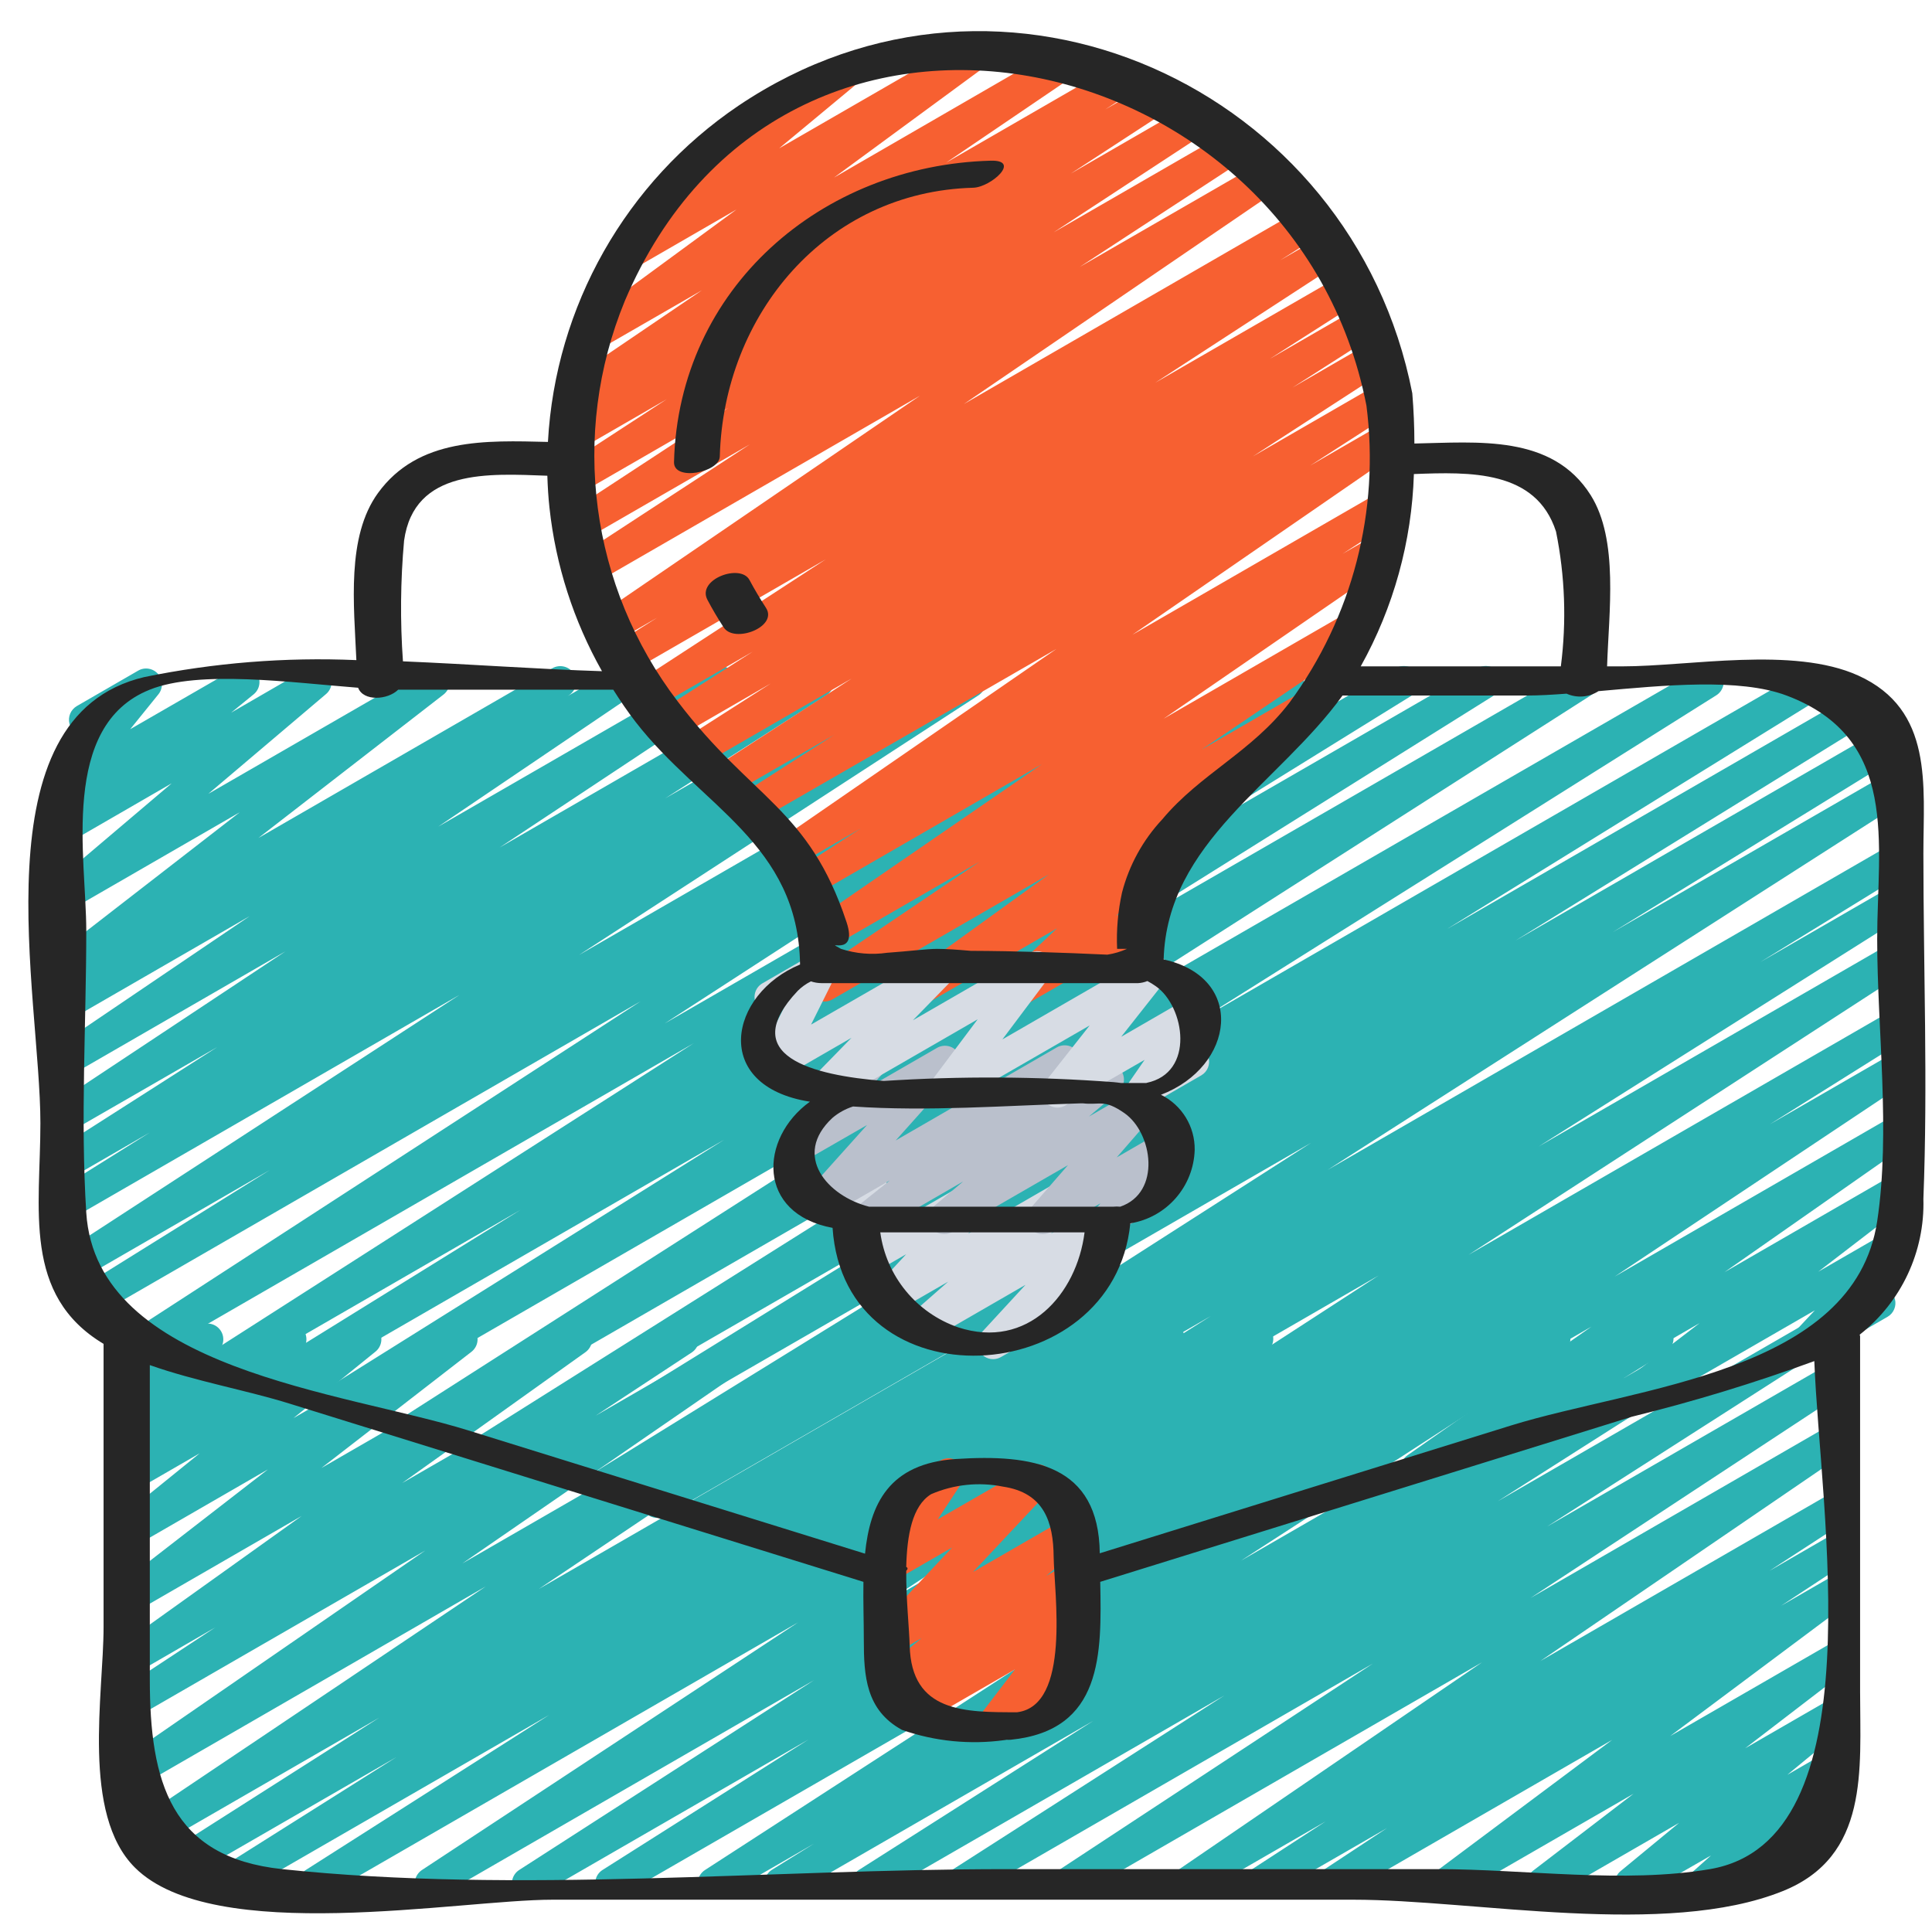
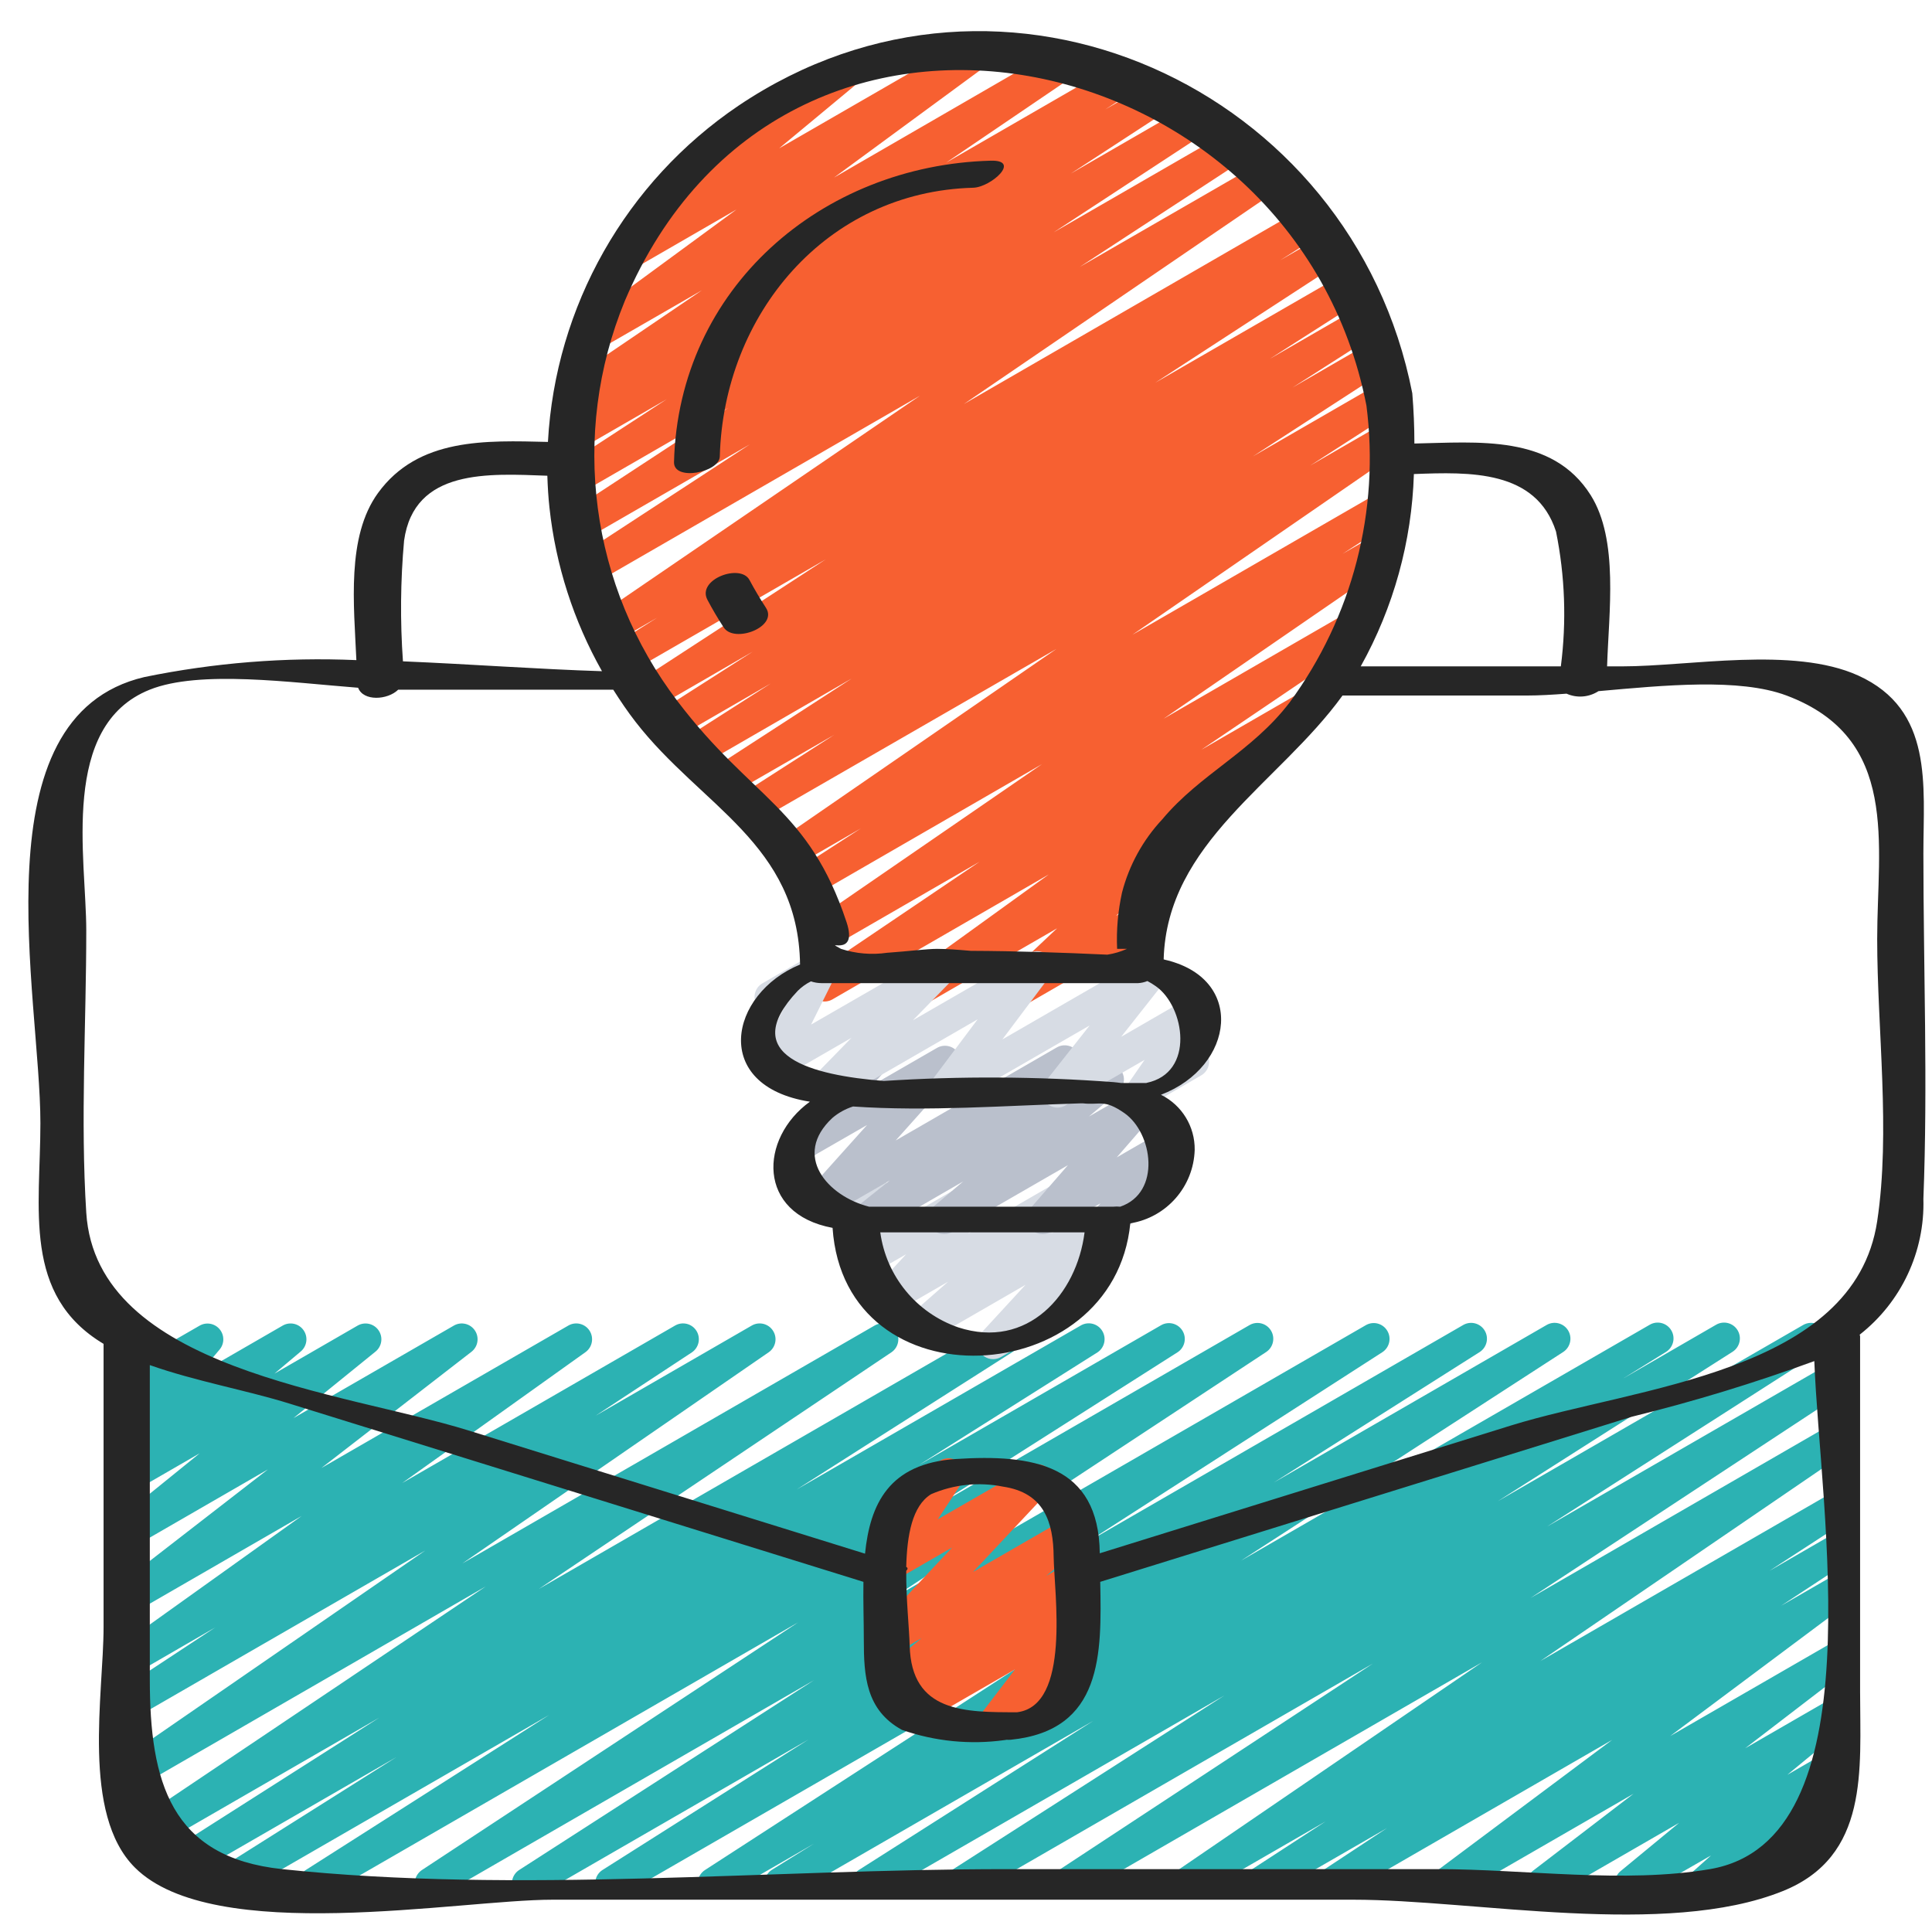
<svg xmlns="http://www.w3.org/2000/svg" width="46" height="46" viewBox="0 0 46 46" fill="none">
  <g clip-path="url(#clip0_40_251)">
    <path d="M5.371 45.224C5.203 45.224 5.056 45.113 5.009 44.952C4.962 44.79 5.028 44.617 5.17 44.528L9.437 41.837L4.303 44.8C4.126 44.899 3.902 44.84 3.797 44.667C3.691 44.493 3.742 44.268 3.912 44.156L9.031 40.896L3.567 44.051C3.391 44.149 3.169 44.092 3.062 43.921C2.956 43.75 3.003 43.525 3.169 43.411L11.566 37.772L3.228 42.587C3.052 42.691 2.826 42.636 2.717 42.464C2.608 42.291 2.656 42.064 2.825 41.95L10.124 36.918L3.228 40.898C3.051 40.997 2.829 40.939 2.723 40.768C2.617 40.596 2.665 40.371 2.832 40.258L5.123 38.749L3.228 39.846C3.053 39.949 2.829 39.895 2.72 39.725C2.61 39.556 2.654 39.33 2.82 39.213L7.182 36.095L3.228 38.378C3.056 38.479 2.835 38.429 2.724 38.263C2.613 38.097 2.65 37.874 2.808 37.753L6.379 34.986L3.228 36.805C3.057 36.905 2.838 36.857 2.726 36.694C2.614 36.531 2.647 36.309 2.801 36.185L4.755 34.602L3.228 35.484C3.058 35.581 2.844 35.533 2.732 35.373C2.62 35.214 2.648 34.996 2.796 34.87L3.421 34.342L3.228 34.453C3.069 34.544 2.868 34.508 2.751 34.368C2.633 34.228 2.633 34.024 2.751 33.884L3.244 33.303L3.228 33.312C3.091 33.392 2.919 33.378 2.797 33.277C2.675 33.176 2.629 33.009 2.682 32.86L2.833 32.422C2.723 32.35 2.659 32.227 2.662 32.096C2.666 31.965 2.737 31.845 2.85 31.779L3.228 31.561C3.364 31.481 3.537 31.495 3.658 31.597C3.78 31.698 3.826 31.864 3.773 32.014L3.724 32.156L4.751 31.564C4.91 31.472 5.111 31.507 5.229 31.648C5.347 31.789 5.346 31.994 5.227 32.134L4.735 32.714L6.73 31.562C6.899 31.464 7.115 31.511 7.227 31.671C7.34 31.831 7.311 32.051 7.162 32.177L6.535 32.705L8.516 31.561C8.686 31.464 8.903 31.513 9.014 31.675C9.125 31.836 9.094 32.056 8.942 32.18L6.988 33.764L10.807 31.561C10.979 31.462 11.197 31.514 11.307 31.678C11.417 31.842 11.382 32.063 11.226 32.185L7.653 34.952L13.535 31.559C13.708 31.461 13.929 31.515 14.037 31.683C14.145 31.851 14.104 32.074 13.943 32.192L9.577 35.31L16.078 31.558C16.254 31.459 16.477 31.517 16.583 31.688C16.689 31.86 16.641 32.085 16.474 32.199L14.182 33.707L17.902 31.559C18.077 31.46 18.299 31.516 18.406 31.686C18.514 31.855 18.469 32.08 18.305 32.195L11.01 37.224L20.833 31.555C21.008 31.46 21.227 31.518 21.332 31.687C21.437 31.856 21.393 32.078 21.231 32.193L12.83 37.832L23.707 31.553C23.884 31.454 24.107 31.513 24.213 31.686C24.318 31.86 24.267 32.085 24.098 32.197L18.97 35.463L25.745 31.552C25.922 31.458 26.142 31.518 26.245 31.69C26.349 31.862 26.3 32.084 26.134 32.197L21.879 34.882L27.648 31.551C27.825 31.452 28.049 31.511 28.154 31.684C28.26 31.857 28.209 32.083 28.04 32.195L22.233 35.89L29.755 31.547C29.931 31.448 30.154 31.506 30.26 31.678C30.366 31.85 30.318 32.075 30.151 32.188L21.183 38.096L32.526 31.548C32.703 31.451 32.924 31.51 33.029 31.683C33.134 31.855 33.085 32.079 32.918 32.192L25.895 36.712L34.839 31.547C35.017 31.445 35.243 31.504 35.349 31.679C35.455 31.854 35.402 32.081 35.23 32.192L30.328 35.299L36.828 31.545C37.005 31.445 37.23 31.503 37.336 31.677C37.442 31.85 37.391 32.077 37.221 32.189L29.547 37.159L39.275 31.544C39.454 31.437 39.685 31.495 39.792 31.674C39.899 31.852 39.841 32.084 39.663 32.191L38.645 32.822L40.862 31.54C41.039 31.439 41.265 31.497 41.371 31.672C41.477 31.847 41.424 32.075 41.252 32.185L35.661 35.744L42.936 31.545C43.113 31.446 43.337 31.505 43.442 31.678C43.548 31.851 43.497 32.077 43.328 32.189L36.835 36.347L43.527 32.485C43.703 32.385 43.928 32.442 44.034 32.615C44.141 32.788 44.091 33.014 43.922 33.127L36.442 38.047L43.527 33.956C43.702 33.854 43.927 33.91 44.035 34.082C44.143 34.254 44.096 34.48 43.928 34.594L36.674 39.549L43.527 35.593C43.704 35.495 43.927 35.553 44.033 35.726C44.138 35.898 44.089 36.123 43.921 36.236L42.128 37.402L43.527 36.594C43.703 36.495 43.926 36.553 44.032 36.725C44.138 36.897 44.09 37.122 43.923 37.235L42.407 38.233L43.527 37.587C43.7 37.488 43.92 37.54 44.03 37.706C44.14 37.873 44.102 38.096 43.942 38.215L39.767 41.334L43.527 39.165C43.699 39.07 43.914 39.123 44.023 39.286C44.132 39.449 44.098 39.668 43.944 39.79L41.551 41.626L43.528 40.485C43.698 40.389 43.913 40.438 44.024 40.598C44.135 40.758 44.106 40.977 43.956 41.102L42.556 42.257L43.528 41.696C43.696 41.6 43.909 41.645 44.022 41.802C44.135 41.959 44.112 42.175 43.968 42.304L43.503 42.718C43.687 42.656 43.889 42.743 43.968 42.921C44.048 43.098 43.98 43.307 43.811 43.403L40.742 45.17C40.576 45.258 40.371 45.211 40.26 45.059C40.15 44.908 40.168 44.698 40.302 44.567L40.739 44.177L39.01 45.17C38.84 45.267 38.625 45.218 38.514 45.057C38.403 44.897 38.432 44.679 38.581 44.554L39.979 43.401L36.913 45.17C36.741 45.267 36.524 45.215 36.415 45.051C36.305 44.888 36.34 44.667 36.495 44.545L38.893 42.709L34.627 45.17C34.455 45.268 34.236 45.215 34.127 45.05C34.018 44.884 34.056 44.663 34.213 44.542L38.384 41.426L31.898 45.17C31.723 45.267 31.501 45.21 31.396 45.039C31.29 44.868 31.337 44.645 31.502 44.53L33.023 43.526L30.171 45.17C29.994 45.267 29.773 45.209 29.668 45.038C29.562 44.866 29.61 44.642 29.776 44.529L31.561 43.368L28.437 45.17C28.262 45.268 28.041 45.211 27.935 45.042C27.828 44.872 27.872 44.649 28.036 44.533L35.287 39.579L25.602 45.17C25.426 45.266 25.206 45.208 25.101 45.037C24.995 44.867 25.042 44.644 25.206 44.529L32.689 39.608L23.053 45.17C22.876 45.268 22.654 45.209 22.549 45.036C22.444 44.864 22.493 44.64 22.661 44.527L29.153 40.368L20.834 45.17C20.657 45.266 20.436 45.206 20.332 45.035C20.228 44.862 20.277 44.639 20.444 44.526L26.031 40.972L18.758 45.17C18.581 45.265 18.36 45.204 18.257 45.032C18.154 44.859 18.204 44.636 18.371 44.524L19.382 43.896L17.174 45.17C16.997 45.269 16.774 45.211 16.668 45.038C16.563 44.866 16.612 44.641 16.78 44.528L24.455 39.559L14.731 45.17C14.553 45.268 14.331 45.208 14.226 45.035C14.122 44.862 14.172 44.637 14.341 44.526L19.248 41.418L12.748 45.17C12.571 45.268 12.349 45.209 12.244 45.036C12.139 44.864 12.188 44.64 12.356 44.527L19.383 40.003L10.434 45.17C10.258 45.266 10.038 45.208 9.933 45.037C9.827 44.867 9.874 44.644 10.039 44.529L19.003 38.628L7.668 45.17C7.491 45.266 7.27 45.206 7.166 45.035C7.061 44.862 7.11 44.639 7.277 44.526L13.078 40.831L5.56 45.17C5.503 45.205 5.438 45.223 5.371 45.224Z" fill="#2CB2B3" />
-     <path d="M24.357 37.848C24.189 37.848 24.042 37.737 23.995 37.575C23.949 37.414 24.015 37.242 24.157 37.152L27.449 35.09L22.759 37.798C22.583 37.896 22.36 37.838 22.254 37.666C22.148 37.493 22.198 37.268 22.366 37.155L32.826 30.368L20.431 37.525C20.253 37.632 20.021 37.575 19.914 37.397C19.806 37.219 19.863 36.987 20.042 36.879L28.829 31.334L18.918 37.056C18.739 37.162 18.508 37.104 18.401 36.925C18.294 36.746 18.353 36.514 18.532 36.408L22.029 34.256L17.788 36.705C17.611 36.804 17.387 36.745 17.282 36.572C17.176 36.398 17.227 36.173 17.396 36.061L31.22 27.208L15.826 36.095C15.649 36.191 15.426 36.13 15.323 35.957C15.219 35.783 15.271 35.559 15.44 35.448L22.299 31.225L14.548 35.698C14.369 35.805 14.138 35.747 14.031 35.568C13.924 35.389 13.982 35.157 14.161 35.05L22.698 29.779L13.179 35.273C13.001 35.371 12.778 35.31 12.673 35.137C12.569 34.963 12.621 34.737 12.791 34.627L21.718 29.108L11.786 34.839C11.609 34.934 11.389 34.873 11.285 34.702C11.182 34.53 11.231 34.307 11.397 34.194L23.613 26.508L10.095 34.315C9.918 34.414 9.694 34.355 9.589 34.182C9.484 34.008 9.534 33.783 9.704 33.671L23.428 24.895L8.156 33.713C7.979 33.809 7.758 33.749 7.654 33.576C7.55 33.404 7.6 33.18 7.768 33.068L17.245 27.135L6.658 33.248C6.479 33.355 6.248 33.297 6.141 33.118C6.034 32.94 6.092 32.708 6.27 32.601L12.395 28.806L5.389 32.854C5.212 32.951 4.99 32.892 4.885 32.72C4.78 32.547 4.829 32.323 4.997 32.211L16.515 24.84L3.599 32.298C3.423 32.397 3.2 32.338 3.094 32.166C2.988 31.993 3.038 31.768 3.206 31.655L15.256 23.839L2.204 31.374C2.027 31.472 1.803 31.412 1.699 31.238C1.595 31.064 1.647 30.839 1.817 30.728L6.426 27.857L1.819 30.518C1.642 30.62 1.415 30.563 1.308 30.389C1.201 30.214 1.253 29.986 1.425 29.875L10.942 23.687L1.719 29.012C1.541 29.119 1.309 29.061 1.202 28.883C1.094 28.705 1.152 28.473 1.33 28.365L3.567 26.964L1.719 28.031C1.542 28.13 1.319 28.071 1.213 27.897C1.108 27.724 1.159 27.498 1.328 27.387L5.174 24.93L1.719 26.921C1.543 27.021 1.319 26.965 1.213 26.792C1.106 26.62 1.154 26.394 1.322 26.281L6.796 22.652L1.719 25.584C1.544 25.684 1.32 25.628 1.213 25.457C1.106 25.285 1.153 25.06 1.32 24.945L5.944 21.813L1.719 24.252C1.543 24.349 1.322 24.29 1.216 24.119C1.111 23.947 1.159 23.724 1.325 23.61L1.615 23.422C1.442 23.461 1.265 23.375 1.19 23.215C1.114 23.055 1.16 22.864 1.3 22.756L5.708 19.34L1.719 21.643C1.55 21.743 1.332 21.696 1.219 21.535C1.106 21.374 1.135 21.154 1.286 21.028L4.089 18.65L1.719 20.02C1.548 20.118 1.331 20.069 1.22 19.906C1.108 19.744 1.14 19.524 1.293 19.4L1.832 18.964L1.719 19.03C1.561 19.12 1.362 19.086 1.244 18.948C1.126 18.809 1.123 18.607 1.237 18.466L2.007 17.514C1.839 17.509 1.694 17.392 1.653 17.229C1.612 17.065 1.685 16.895 1.831 16.81L3.289 15.968C3.446 15.876 3.647 15.911 3.765 16.049C3.883 16.188 3.886 16.391 3.771 16.532L3.1 17.362L5.616 15.911C5.786 15.816 6.001 15.866 6.112 16.026C6.222 16.187 6.192 16.406 6.041 16.53L5.505 16.967L7.33 15.911C7.499 15.814 7.714 15.861 7.827 16.02C7.939 16.18 7.912 16.399 7.763 16.525L4.96 18.901L10.142 15.911C10.313 15.813 10.532 15.865 10.642 16.029C10.752 16.193 10.717 16.414 10.561 16.536L6.153 19.952L13.151 15.911C13.328 15.809 13.555 15.866 13.662 16.04C13.769 16.215 13.717 16.443 13.545 16.554L13.517 16.573L14.661 15.911C14.837 15.807 15.064 15.862 15.173 16.035C15.281 16.209 15.232 16.437 15.062 16.55L10.434 19.682L16.97 15.911C17.146 15.811 17.369 15.868 17.476 16.04C17.583 16.212 17.535 16.438 17.367 16.552L11.896 20.179L19.286 15.911C19.463 15.812 19.687 15.871 19.792 16.045C19.898 16.218 19.847 16.444 19.677 16.555L15.836 19.01L21.207 15.911C21.385 15.809 21.612 15.868 21.718 16.044C21.824 16.22 21.769 16.449 21.595 16.558L19.355 17.961L22.906 15.911C23.082 15.813 23.305 15.871 23.411 16.044C23.517 16.216 23.468 16.441 23.299 16.554L13.786 22.738L25.613 15.911C25.791 15.814 26.014 15.874 26.118 16.048C26.223 16.222 26.171 16.447 26.001 16.558L21.381 19.433L27.484 15.911C27.661 15.809 27.888 15.866 27.995 16.04C28.102 16.215 28.05 16.443 27.878 16.554L15.825 24.369L30.479 15.911C30.657 15.807 30.885 15.865 30.992 16.041C31.099 16.216 31.045 16.445 30.871 16.555L19.353 23.922L33.231 15.911C33.41 15.804 33.641 15.863 33.748 16.041C33.855 16.22 33.797 16.451 33.618 16.558L27.506 20.343L35.182 15.911C35.36 15.804 35.592 15.861 35.699 16.04C35.807 16.218 35.749 16.45 35.571 16.558L26.092 22.488L37.487 15.911C37.602 15.841 37.746 15.838 37.864 15.903C37.982 15.968 38.057 16.091 38.06 16.226C38.063 16.36 37.993 16.486 37.878 16.556L24.148 25.332L40.469 15.911C40.647 15.804 40.879 15.861 40.987 16.04C41.094 16.218 41.037 16.45 40.859 16.558L28.647 24.236L42.998 15.95C43.176 15.854 43.398 15.915 43.501 16.088C43.605 16.262 43.553 16.486 43.384 16.597L34.449 22.122L44.24 16.466C44.356 16.397 44.499 16.395 44.617 16.461C44.735 16.526 44.809 16.65 44.811 16.785C44.813 16.919 44.742 17.045 44.627 17.114L36.087 22.393L44.869 17.322C45.048 17.215 45.279 17.274 45.386 17.453C45.493 17.632 45.435 17.863 45.256 17.97L38.393 22.198L45.038 18.361C45.216 18.262 45.439 18.321 45.545 18.495C45.65 18.668 45.599 18.894 45.43 19.006L31.61 27.855L45.032 20.103C45.211 20.004 45.435 20.065 45.539 20.24C45.643 20.415 45.589 20.641 45.418 20.75L41.912 22.907L45.032 21.106C45.21 21.007 45.435 21.066 45.54 21.241C45.645 21.415 45.593 21.641 45.422 21.752L36.634 27.298L45.035 22.448C45.213 22.339 45.445 22.395 45.554 22.573C45.663 22.75 45.607 22.983 45.429 23.091L34.964 29.878L45.035 24.064C45.214 23.961 45.441 24.02 45.547 24.196C45.653 24.373 45.598 24.601 45.424 24.71L42.138 26.77L45.035 25.098C45.212 24.998 45.435 25.055 45.542 25.227C45.649 25.399 45.601 25.625 45.433 25.738L38.445 30.395L45.035 26.59C45.21 26.494 45.429 26.549 45.536 26.718C45.643 26.886 45.601 27.108 45.44 27.225L41.059 30.29L45.035 27.994C45.207 27.898 45.424 27.95 45.534 28.113C45.643 28.277 45.608 28.498 45.453 28.619L43.292 30.279L45.035 29.273C45.197 29.179 45.404 29.218 45.52 29.364C45.636 29.511 45.627 29.721 45.499 29.857L44.756 30.649C44.926 30.651 45.074 30.766 45.117 30.931C45.16 31.095 45.088 31.268 44.941 31.353L43.055 32.442C42.894 32.535 42.688 32.495 42.573 32.349C42.457 32.203 42.465 31.995 42.592 31.858L43.211 31.198L38.724 33.788C38.551 33.89 38.33 33.84 38.218 33.673C38.107 33.507 38.145 33.282 38.305 33.162L40.466 31.503L33.92 35.283C33.745 35.387 33.519 35.333 33.41 35.161C33.3 34.989 33.347 34.762 33.515 34.647L37.894 31.585L28.656 36.92C28.48 37.02 28.256 36.963 28.149 36.791C28.042 36.619 28.09 36.393 28.258 36.28L35.249 31.622L24.55 37.798C24.492 37.832 24.425 37.849 24.357 37.848Z" fill="#2CB2B3" />
    <path d="M23.624 41.453C23.482 41.453 23.351 41.373 23.287 41.245C23.223 41.117 23.237 40.964 23.323 40.85L24.167 39.748L21.909 41.051C21.738 41.151 21.52 41.102 21.408 40.94C21.296 40.778 21.328 40.556 21.482 40.432L21.747 40.216L21.451 40.387C21.281 40.487 21.063 40.439 20.951 40.278C20.838 40.116 20.869 39.895 21.021 39.77L21.944 39.002L21.325 39.359C21.163 39.451 20.958 39.412 20.842 39.266C20.727 39.119 20.735 38.91 20.862 38.774L22.672 36.844L21.321 37.624C21.17 37.711 20.979 37.683 20.859 37.556C20.739 37.429 20.723 37.236 20.818 37.09L21.422 36.179C21.241 36.211 21.065 36.108 21.003 35.936C20.94 35.764 21.011 35.572 21.169 35.481L22.396 34.772C22.547 34.684 22.739 34.712 22.859 34.84C22.979 34.967 22.996 35.16 22.9 35.306L22.327 36.175L24.514 34.915C24.676 34.822 24.881 34.862 24.997 35.008C25.113 35.154 25.104 35.363 24.977 35.499L23.167 37.428L25.403 36.137C25.573 36.041 25.787 36.09 25.898 36.25C26.009 36.409 25.981 36.627 25.832 36.753L24.909 37.521L25.433 37.219C25.604 37.12 25.822 37.168 25.934 37.331C26.046 37.493 26.014 37.715 25.86 37.838L25.528 38.109C25.683 38.069 25.847 38.133 25.936 38.266C26.024 38.4 26.018 38.576 25.921 38.703L25.078 39.805L25.326 39.662C25.443 39.587 25.591 39.583 25.712 39.651C25.833 39.718 25.908 39.846 25.906 39.985C25.904 40.123 25.826 40.25 25.703 40.314L23.818 41.403C23.759 41.437 23.692 41.455 23.624 41.453Z" fill="#F76031" />
    <path d="M21.562 24.125C21.398 24.125 21.253 24.02 21.203 23.864C21.152 23.709 21.208 23.538 21.34 23.443L24.973 20.819L19.818 23.796C19.642 23.896 19.419 23.839 19.311 23.668C19.204 23.497 19.251 23.271 19.418 23.157L23.324 20.517L19.818 22.542C19.642 22.65 19.412 22.596 19.302 22.421C19.192 22.247 19.243 22.017 19.416 21.904L24.809 18.194L19.587 21.21C19.41 21.309 19.187 21.251 19.081 21.078C18.976 20.906 19.025 20.68 19.193 20.568L20.498 19.723L19.177 20.485C19.002 20.589 18.776 20.535 18.666 20.362C18.558 20.19 18.605 19.962 18.775 19.848L25.154 15.45L18.204 19.456C18.089 19.526 17.945 19.529 17.827 19.465C17.709 19.4 17.634 19.277 17.63 19.143C17.627 19.008 17.696 18.882 17.811 18.812L19.864 17.495L17.495 18.858C17.38 18.928 17.236 18.932 17.118 18.867C17 18.803 16.925 18.68 16.921 18.546C16.918 18.411 16.986 18.285 17.102 18.214L20.285 16.151L16.725 18.208C16.548 18.312 16.32 18.254 16.212 18.078C16.105 17.903 16.159 17.674 16.333 17.564L18.355 16.271L16.136 17.553C15.957 17.661 15.726 17.605 15.617 17.426C15.509 17.248 15.566 17.016 15.744 16.908L17.923 15.515L15.61 16.853C15.434 16.95 15.213 16.893 15.107 16.722C15.001 16.551 15.048 16.327 15.213 16.213L19.662 13.317L15.034 15.987C14.855 16.095 14.623 16.038 14.516 15.859C14.408 15.681 14.465 15.449 14.643 15.341L15.65 14.705L14.703 15.252C14.526 15.363 14.293 15.31 14.183 15.134C14.072 14.957 14.125 14.724 14.302 14.614L21.903 9.422L14.177 13.881C14.001 13.982 13.776 13.924 13.67 13.751C13.563 13.578 13.613 13.352 13.782 13.24L17.854 10.58L13.972 12.82C13.796 12.918 13.574 12.861 13.467 12.69C13.361 12.519 13.408 12.294 13.574 12.18L17.344 9.71L13.805 11.753C13.628 11.856 13.402 11.799 13.294 11.625C13.187 11.45 13.239 11.222 13.411 11.111L15.875 9.505L13.808 10.698C13.63 10.807 13.398 10.751 13.289 10.573C13.18 10.396 13.236 10.164 13.414 10.055L14.13 9.592L13.963 9.689C13.787 9.793 13.56 9.738 13.451 9.565C13.343 9.391 13.392 9.163 13.562 9.05L16.713 6.911L14.252 8.329C14.079 8.429 13.858 8.376 13.748 8.209C13.639 8.041 13.679 7.817 13.841 7.699L17.536 4.988L15.123 6.382C14.953 6.479 14.737 6.431 14.626 6.271C14.514 6.11 14.543 5.891 14.693 5.766L16.911 3.921C16.758 3.89 16.639 3.767 16.614 3.613C16.589 3.458 16.662 3.304 16.798 3.225L19.912 1.427C20.082 1.328 20.299 1.376 20.412 1.537C20.524 1.698 20.494 1.918 20.343 2.044L18.551 3.532L23.142 0.883C23.315 0.783 23.537 0.836 23.646 1.003C23.756 1.171 23.715 1.395 23.553 1.513L19.858 4.228L25.274 1.096C25.45 0.992 25.677 1.047 25.786 1.221C25.895 1.394 25.845 1.622 25.675 1.735L22.527 3.873L26.645 1.495C26.822 1.395 27.047 1.453 27.153 1.626C27.259 1.8 27.208 2.027 27.038 2.139L26.315 2.606L27.564 1.885C27.741 1.782 27.968 1.839 28.075 2.014C28.182 2.188 28.13 2.416 27.958 2.528L25.497 4.132L28.46 2.421C28.638 2.311 28.87 2.366 28.98 2.544C29.089 2.721 29.034 2.954 28.856 3.063L25.086 5.533L29.384 3.053C29.561 2.956 29.782 3.015 29.887 3.186C29.993 3.358 29.945 3.582 29.779 3.695L25.706 6.357L30.15 3.793C30.326 3.691 30.551 3.747 30.659 3.918C30.767 4.09 30.72 4.317 30.552 4.431L22.948 9.621L31.092 4.917C31.27 4.816 31.496 4.875 31.602 5.049C31.708 5.224 31.655 5.452 31.483 5.562L30.481 6.197L31.56 5.574C31.737 5.471 31.964 5.528 32.071 5.703C32.178 5.877 32.126 6.106 31.954 6.217L27.505 9.113L32.03 6.502C32.207 6.403 32.43 6.462 32.536 6.635C32.641 6.808 32.59 7.034 32.421 7.146L30.234 8.544L32.396 7.296C32.574 7.192 32.802 7.249 32.909 7.425C33.016 7.601 32.962 7.83 32.788 7.94L30.774 9.228L32.622 8.159C32.799 8.064 33.019 8.123 33.124 8.294C33.228 8.465 33.181 8.688 33.015 8.802L29.828 10.868L32.855 9.12C33.032 9.019 33.257 9.077 33.364 9.251C33.47 9.425 33.419 9.652 33.248 9.763L31.196 11.085L32.938 10.079C33.114 9.974 33.34 10.029 33.449 10.201C33.558 10.374 33.51 10.602 33.341 10.716L26.961 15.114L32.874 11.7C33.051 11.599 33.276 11.657 33.383 11.831C33.489 12.005 33.438 12.232 33.267 12.343L31.965 13.187L32.695 12.765C32.87 12.661 33.097 12.716 33.206 12.888C33.315 13.061 33.267 13.289 33.097 13.402L27.705 17.112L32.108 14.57C32.284 14.47 32.507 14.526 32.614 14.697C32.722 14.869 32.675 15.094 32.508 15.209L28.602 17.852L31 16.467C31.173 16.367 31.395 16.421 31.504 16.589C31.613 16.757 31.571 16.981 31.409 17.099L27.662 19.806C27.828 19.765 28.001 19.841 28.084 19.991C28.166 20.141 28.137 20.328 28.012 20.446L26.572 21.807L26.972 21.577C27.108 21.499 27.278 21.513 27.399 21.612C27.521 21.712 27.567 21.876 27.517 22.025L27.182 23.005C27.345 23.022 27.478 23.141 27.513 23.301C27.547 23.461 27.474 23.625 27.333 23.706L26.73 24.056C26.594 24.135 26.424 24.121 26.302 24.021C26.181 23.921 26.134 23.757 26.185 23.608L26.486 22.731L24.176 24.064C24.009 24.165 23.793 24.123 23.677 23.966C23.561 23.81 23.583 23.591 23.729 23.461L25.168 22.103L21.757 24.072C21.698 24.108 21.631 24.126 21.562 24.125Z" fill="#F76031" />
    <path d="M23.646 32.361C23.497 32.361 23.361 32.272 23.301 32.135C23.24 31.998 23.267 31.838 23.369 31.728L24.417 30.591L22.095 31.931C21.927 32.028 21.712 31.982 21.599 31.824C21.486 31.666 21.511 31.448 21.658 31.321L22.575 30.516L21.282 31.262C21.121 31.353 20.917 31.314 20.802 31.17C20.686 31.025 20.692 30.818 20.817 30.68L21.576 29.862L20.741 30.343C20.618 30.415 20.465 30.41 20.345 30.331C20.226 30.253 20.162 30.113 20.179 29.972L20.311 28.892C20.156 28.863 20.036 28.74 20.01 28.584C19.984 28.428 20.058 28.273 20.195 28.195L20.572 27.976C20.696 27.905 20.849 27.91 20.968 27.989C21.087 28.068 21.151 28.207 21.134 28.349L21.016 29.312L23.348 27.966C23.51 27.873 23.715 27.912 23.831 28.057C23.947 28.203 23.939 28.411 23.814 28.548L23.054 29.37L25.504 27.954C25.672 27.857 25.886 27.903 26 28.061C26.113 28.219 26.087 28.437 25.941 28.564L25.025 29.369L26.183 28.701C26.344 28.609 26.548 28.649 26.664 28.793C26.779 28.938 26.773 29.145 26.648 29.282L25.599 30.421L25.648 30.393C25.827 30.299 26.049 30.364 26.15 30.538C26.251 30.713 26.196 30.937 26.025 31.045L23.834 32.31C23.777 32.343 23.712 32.361 23.646 32.361Z" fill="#D7DCE4" />
    <path d="M20.657 29.388C20.497 29.388 20.353 29.287 20.3 29.136C20.247 28.985 20.296 28.816 20.421 28.716L21.186 28.106L19.656 28.988C19.496 29.081 19.292 29.044 19.175 28.9C19.058 28.756 19.063 28.549 19.186 28.411L20.644 26.786L19.098 27.675C18.938 27.767 18.735 27.729 18.619 27.586C18.502 27.442 18.507 27.236 18.629 27.098L20.01 25.557C19.987 25.404 20.06 25.252 20.195 25.174L20.572 24.955C20.732 24.863 20.936 24.901 21.053 25.044C21.17 25.188 21.165 25.396 21.041 25.534L20.765 25.841L22.311 24.949C22.471 24.857 22.675 24.895 22.792 25.038C22.909 25.182 22.904 25.39 22.78 25.528L21.326 27.154L25.161 24.939C25.332 24.84 25.551 24.89 25.662 25.053C25.774 25.216 25.74 25.438 25.585 25.561L24.817 26.173L26.191 25.38C26.361 25.28 26.578 25.327 26.692 25.487C26.805 25.648 26.776 25.869 26.624 25.994L25.926 26.585L27.001 25.965C27.161 25.874 27.362 25.911 27.479 26.053C27.595 26.194 27.593 26.399 27.474 26.538L26.589 27.557L27.626 26.958C27.784 26.868 27.984 26.903 28.102 27.041C28.219 27.18 28.221 27.383 28.106 27.524L27.76 27.944C27.896 27.995 27.991 28.12 28.003 28.265C28.016 28.41 27.944 28.549 27.818 28.623L26.583 29.335C26.425 29.426 26.225 29.391 26.108 29.252C25.99 29.113 25.988 28.91 26.103 28.77L26.2 28.651L25.013 29.334C24.854 29.425 24.653 29.388 24.536 29.247C24.419 29.105 24.421 28.901 24.541 28.761L25.427 27.742L22.667 29.334C22.498 29.431 22.284 29.383 22.172 29.224C22.06 29.065 22.087 28.847 22.235 28.721L22.932 28.13L20.845 29.337C20.788 29.37 20.723 29.388 20.657 29.388Z" fill="#BAC0CC" />
    <path d="M25.179 26.372C25.035 26.372 24.903 26.289 24.84 26.159C24.776 26.029 24.793 25.874 24.883 25.761L25.945 24.415L22.645 26.318C22.49 26.407 22.294 26.375 22.175 26.241C22.057 26.108 22.048 25.909 22.155 25.766L23.278 24.269L19.751 26.305C19.588 26.399 19.381 26.359 19.265 26.21C19.15 26.061 19.162 25.85 19.293 25.715L20.273 24.71L18.603 25.674C18.459 25.758 18.276 25.738 18.155 25.624C18.033 25.51 18 25.329 18.075 25.18L18.671 23.984L18.529 24.066C18.349 24.168 18.12 24.106 18.016 23.926C17.912 23.747 17.973 23.517 18.152 23.413L19.379 22.704C19.523 22.618 19.706 22.639 19.829 22.753C19.951 22.868 19.983 23.05 19.907 23.199L19.311 24.395L22.257 22.698C22.42 22.604 22.628 22.645 22.743 22.794C22.859 22.942 22.847 23.153 22.716 23.288L21.735 24.293L24.499 22.698C24.654 22.608 24.852 22.64 24.971 22.774C25.09 22.909 25.098 23.109 24.989 23.252L23.866 24.748L27.27 22.783C27.426 22.692 27.625 22.726 27.743 22.863C27.861 22.999 27.866 23.2 27.755 23.342L26.695 24.685L28.328 23.742C28.481 23.654 28.675 23.683 28.795 23.812C28.914 23.942 28.928 24.137 28.828 24.283L28.399 24.902C28.572 24.896 28.727 25.008 28.774 25.175C28.822 25.341 28.75 25.519 28.6 25.605L27.383 26.308C27.23 26.397 27.036 26.367 26.917 26.238C26.797 26.108 26.783 25.913 26.884 25.767L27.253 25.234L25.368 26.32C25.311 26.354 25.246 26.372 25.179 26.372Z" fill="#D7DCE4" />
    <path d="M2.466 31.997V38.736C2.466 40.329 1.931 43.193 3.214 44.468C5.086 46.333 10.922 45.231 13.155 45.231H32.225C35.106 45.231 39.66 46.149 42.447 45.026C44.511 44.196 44.288 42.131 44.288 40.286V31.817C44.288 31.801 44.279 31.792 44.278 31.778C45.269 31.002 45.832 29.801 45.795 28.543C45.902 25.81 45.795 23.053 45.795 20.317C45.795 18.696 46.041 16.899 44.243 16.084C42.694 15.383 40.227 15.866 38.616 15.866H38.264C38.303 14.584 38.547 12.855 37.872 11.787C36.957 10.337 35.182 10.531 33.676 10.56C33.676 10.165 33.659 9.767 33.626 9.364C32.204 2.079 23.895 -1.734 17.582 2.517C14.901 4.329 13.223 7.291 13.046 10.522C11.569 10.487 9.959 10.417 8.999 11.74C8.245 12.78 8.428 14.404 8.485 15.717C6.793 15.644 5.098 15.78 3.439 16.12C-0.568 17.058 0.962 23.708 0.962 26.742C0.962 28.777 0.528 30.835 2.466 31.997ZM40.713 44.503C38.672 44.852 36.301 44.503 34.232 44.503H23.952C18.319 44.503 12.323 45.096 6.718 44.503C4.061 44.223 3.567 42.419 3.567 39.985V32.502C4.648 32.885 5.887 33.105 6.902 33.422L20.558 37.663C20.55 38.124 20.567 38.595 20.567 39.04C20.567 39.901 20.615 40.718 21.476 41.188C22.261 41.462 23.1 41.545 23.924 41.43C23.937 41.43 23.952 41.424 23.965 41.423C23.997 41.425 24.03 41.425 24.062 41.423C26.261 41.202 26.23 39.374 26.196 37.663L38.856 33.731C40.327 33.369 41.776 32.927 43.198 32.407C43.332 35.975 44.695 43.824 40.713 44.503ZM22.171 35.575C22.709 35.343 23.306 35.28 23.881 35.396C24.861 35.541 25.08 36.243 25.087 37.067C25.099 37.929 25.502 40.606 24.218 40.768C22.979 40.768 21.701 40.779 21.659 39.184C21.648 38.767 21.572 38.075 21.577 37.4C21.618 37.361 21.619 37.329 21.577 37.307C21.595 36.559 21.718 35.851 22.171 35.575ZM37.048 12.656C37.262 13.713 37.301 14.797 37.163 15.866H32.398C33.18 14.463 33.614 12.893 33.664 11.287C34.997 11.236 36.574 11.186 37.048 12.656ZM14.877 7.164C18.661 -1.756 30.843 0.98 32.534 9.656C32.856 12.158 32.202 14.688 30.708 16.721C29.809 17.901 28.58 18.423 27.675 19.506C27.214 19.998 26.884 20.598 26.715 21.25C26.618 21.691 26.578 22.142 26.598 22.592C27.192 22.592 27.27 22.592 26.832 22.592C26.684 22.659 26.527 22.705 26.367 22.73C25.302 22.681 24.21 22.643 23.114 22.639C22.807 22.612 22.525 22.592 22.311 22.592C22.069 22.592 21.619 22.65 21.174 22.681L21.122 22.685C20.754 22.739 20.378 22.707 20.024 22.592C19.549 22.33 20.449 22.839 20.156 21.956C19.257 19.241 17.894 19.019 16.136 16.701C14.049 13.973 13.57 10.341 14.877 7.164ZM21.676 29.342H21.751H25.823C25.636 30.822 24.466 32.142 22.815 31.604C21.819 31.261 21.101 30.386 20.959 29.342H21.676ZM26.671 28.731C26.616 28.725 26.56 28.725 26.504 28.731H20.693C19.7 28.479 18.859 27.514 19.816 26.62C19.96 26.496 20.129 26.403 20.31 26.345C22.082 26.468 23.946 26.323 25.734 26.27H25.781C26.201 26.317 26.281 26.162 26.772 26.503C27.445 26.972 27.657 28.396 26.671 28.731ZM27.296 25.786H26.693C26.634 25.779 26.575 25.769 26.516 25.765C24.695 25.629 22.866 25.619 21.043 25.737C19.351 25.604 17.524 25.143 18.997 23.588C19.088 23.498 19.193 23.423 19.308 23.366C19.388 23.393 19.472 23.407 19.557 23.408H27.098C27.174 23.404 27.248 23.387 27.319 23.358C27.389 23.395 27.457 23.437 27.522 23.483C28.21 23.968 28.459 25.544 27.298 25.783L27.296 25.786ZM9.621 12.872C9.861 11.149 11.647 11.277 13.032 11.327C13.04 11.581 13.055 11.836 13.083 12.091C13.231 13.459 13.657 14.783 14.333 15.981C12.809 15.933 11.201 15.813 9.594 15.746C9.526 14.789 9.535 13.828 9.621 12.872ZM3.565 16.421C4.752 15.946 6.932 16.252 8.527 16.375C8.648 16.702 9.228 16.67 9.481 16.421H14.601C14.768 16.684 14.942 16.942 15.133 17.188C16.687 19.192 19.008 20.091 19.049 22.965C17.358 23.661 16.915 25.857 19.283 26.231C18.076 27.102 18.012 28.898 19.823 29.235C20.111 33.492 26.52 33.123 26.912 29.127C27.776 28.987 28.419 28.253 28.445 27.378C28.453 26.823 28.141 26.312 27.642 26.066C29.402 25.394 29.672 23.276 27.706 22.844C27.782 20.054 30.453 18.652 31.965 16.56H36.367C36.646 16.56 36.965 16.541 37.299 16.516C37.546 16.626 37.832 16.603 38.059 16.456C39.613 16.318 41.412 16.138 42.536 16.56C45.241 17.575 44.695 20.095 44.695 22.355C44.695 24.511 45.017 26.945 44.695 29.077C44.147 32.697 38.964 33.014 35.977 33.94L26.185 36.983C26.161 34.862 24.582 34.621 22.761 34.738C21.163 34.841 20.714 35.817 20.596 36.992L11.142 34.055C8.182 33.136 2.292 32.62 2.054 28.874C1.913 26.653 2.054 24.377 2.054 22.152C2.054 20.436 1.418 17.279 3.565 16.421Z" fill="#262626" />
    <path d="M17.138 10.87C17.229 7.493 19.664 4.564 23.171 4.47C23.593 4.458 24.323 3.806 23.589 3.826C19.565 3.935 16.157 6.855 16.048 10.999C16.031 11.466 17.127 11.25 17.138 10.87Z" fill="#262626" />
    <path d="M17.846 13.811C17.634 13.409 16.586 13.793 16.843 14.28C16.962 14.506 17.092 14.726 17.232 14.94C17.485 15.326 18.534 14.925 18.236 14.47C18.098 14.256 17.966 14.037 17.846 13.811Z" fill="#262626" />
  </g>
  <defs>
    <clipPath id="clip0_40_251">
      <rect width="46" height="46" fill="white" />
    </clipPath>
  </defs>
</svg>